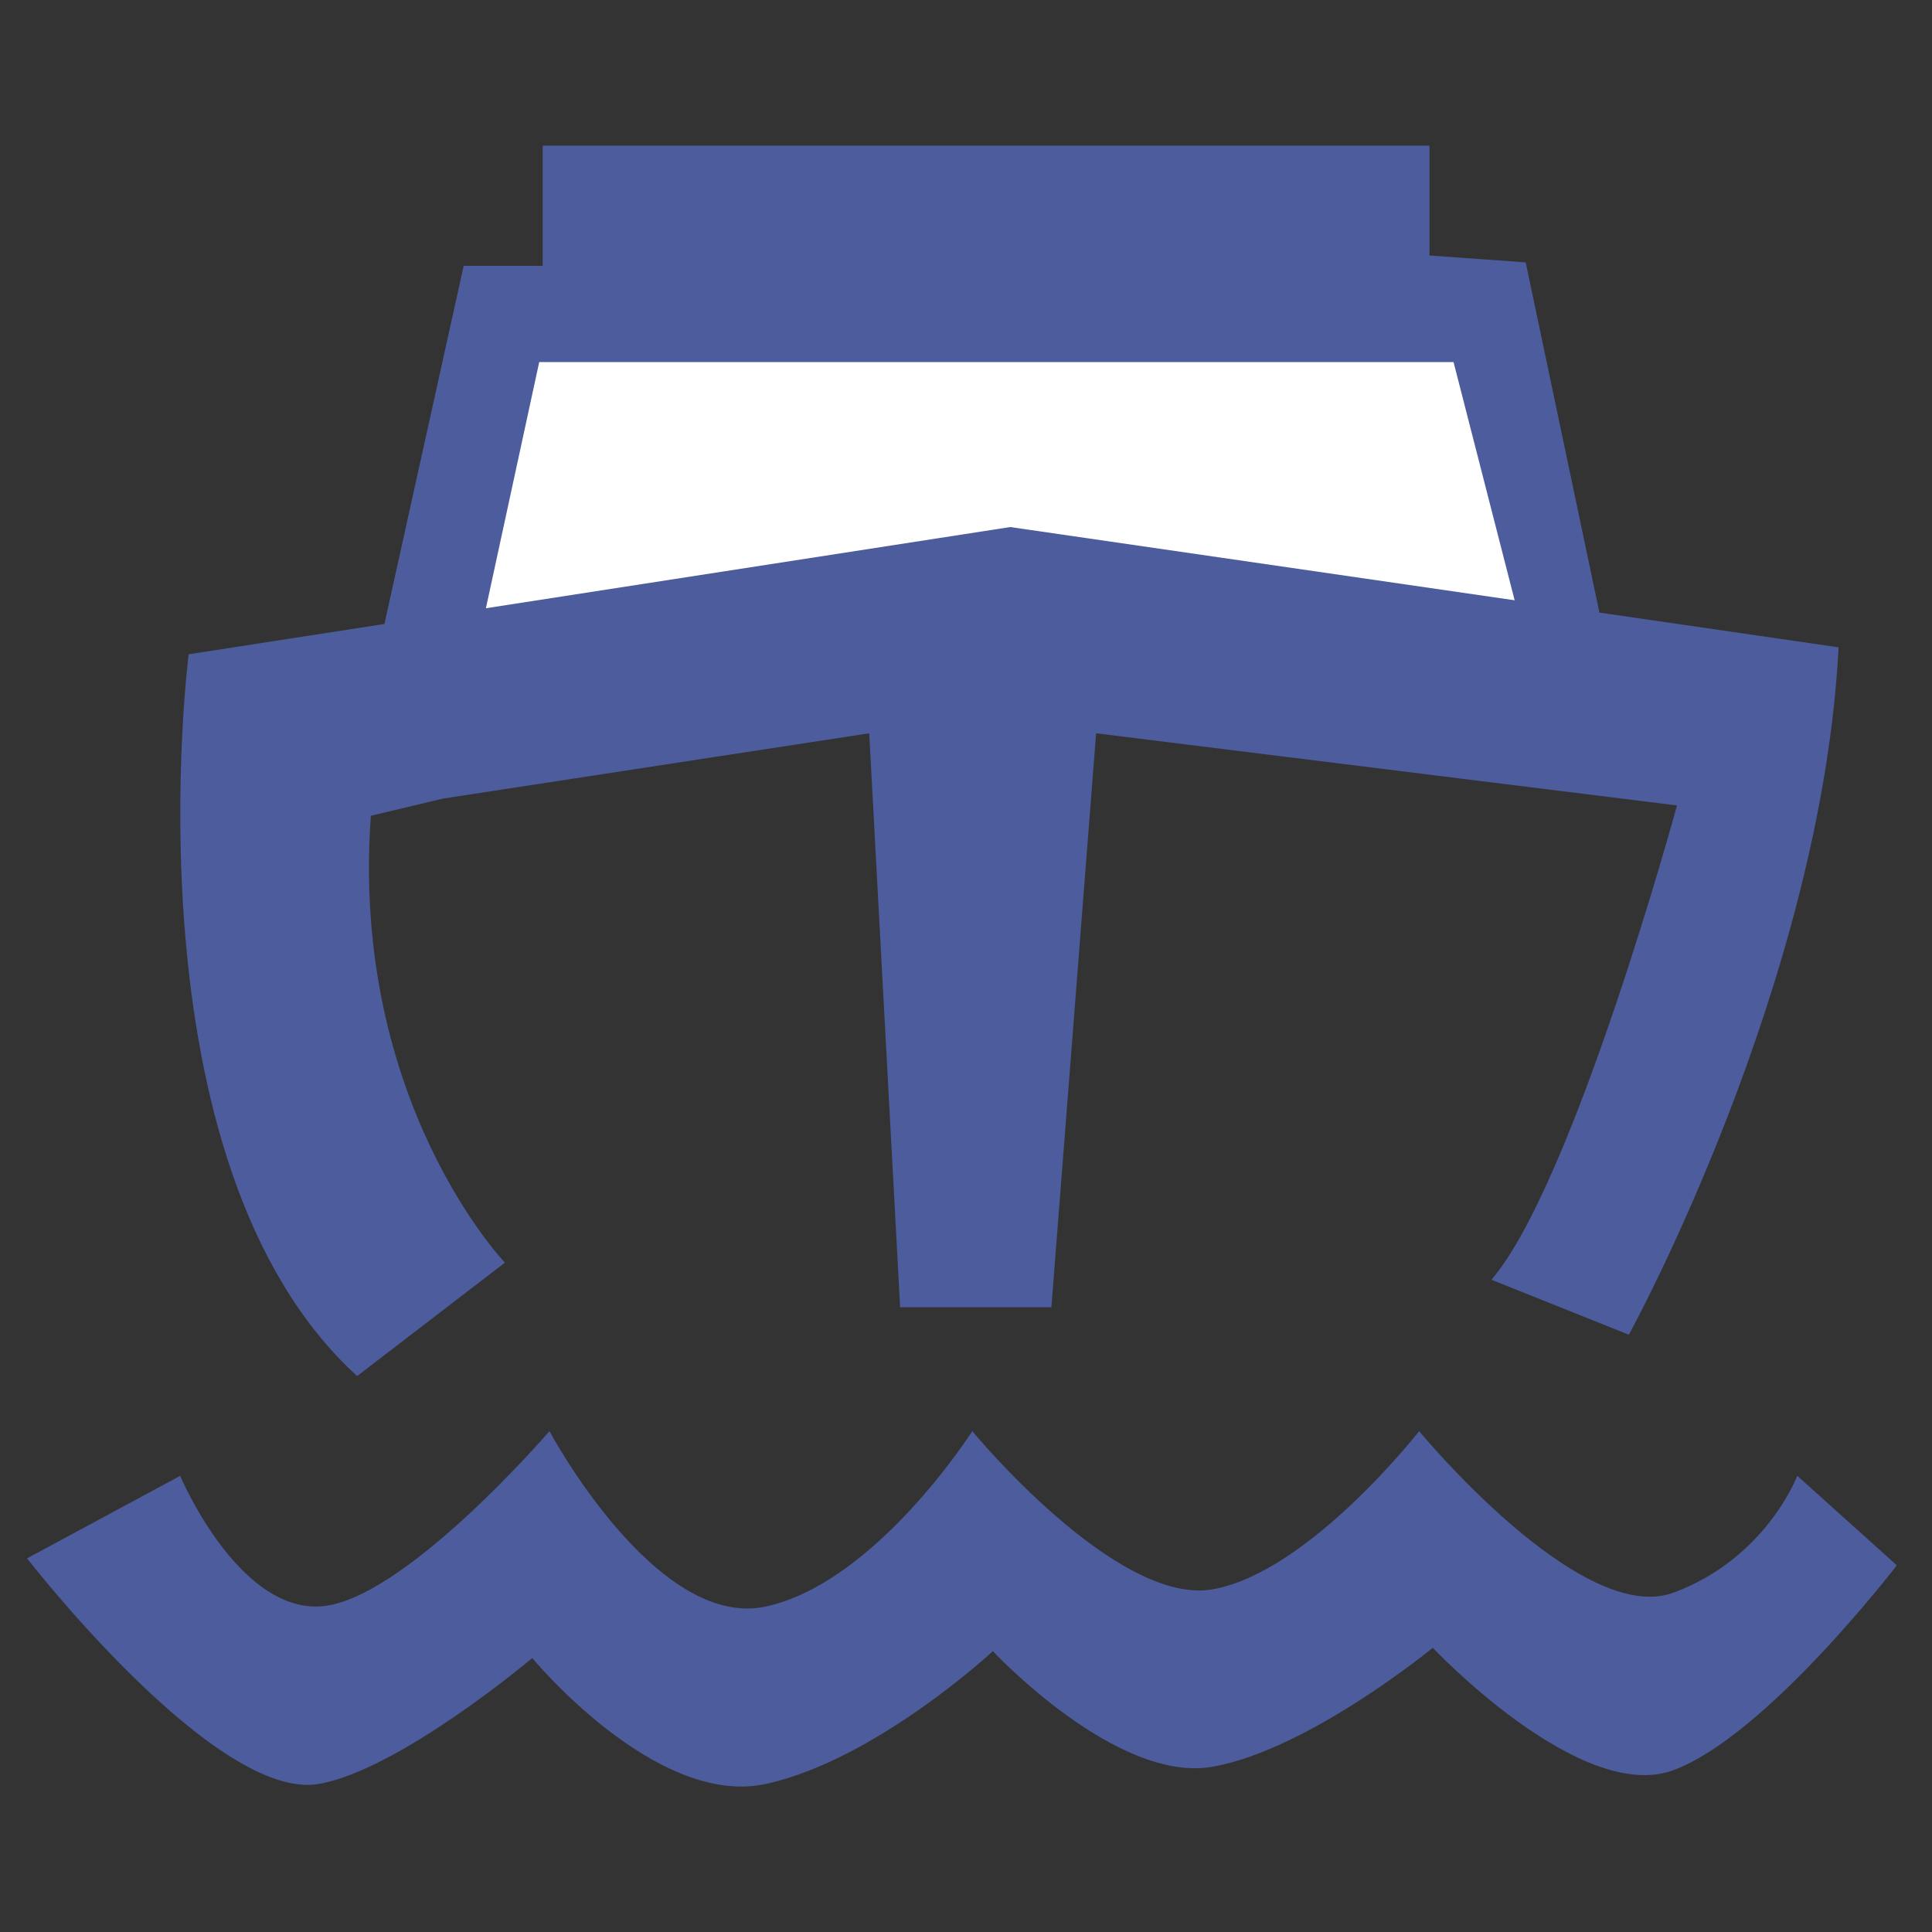
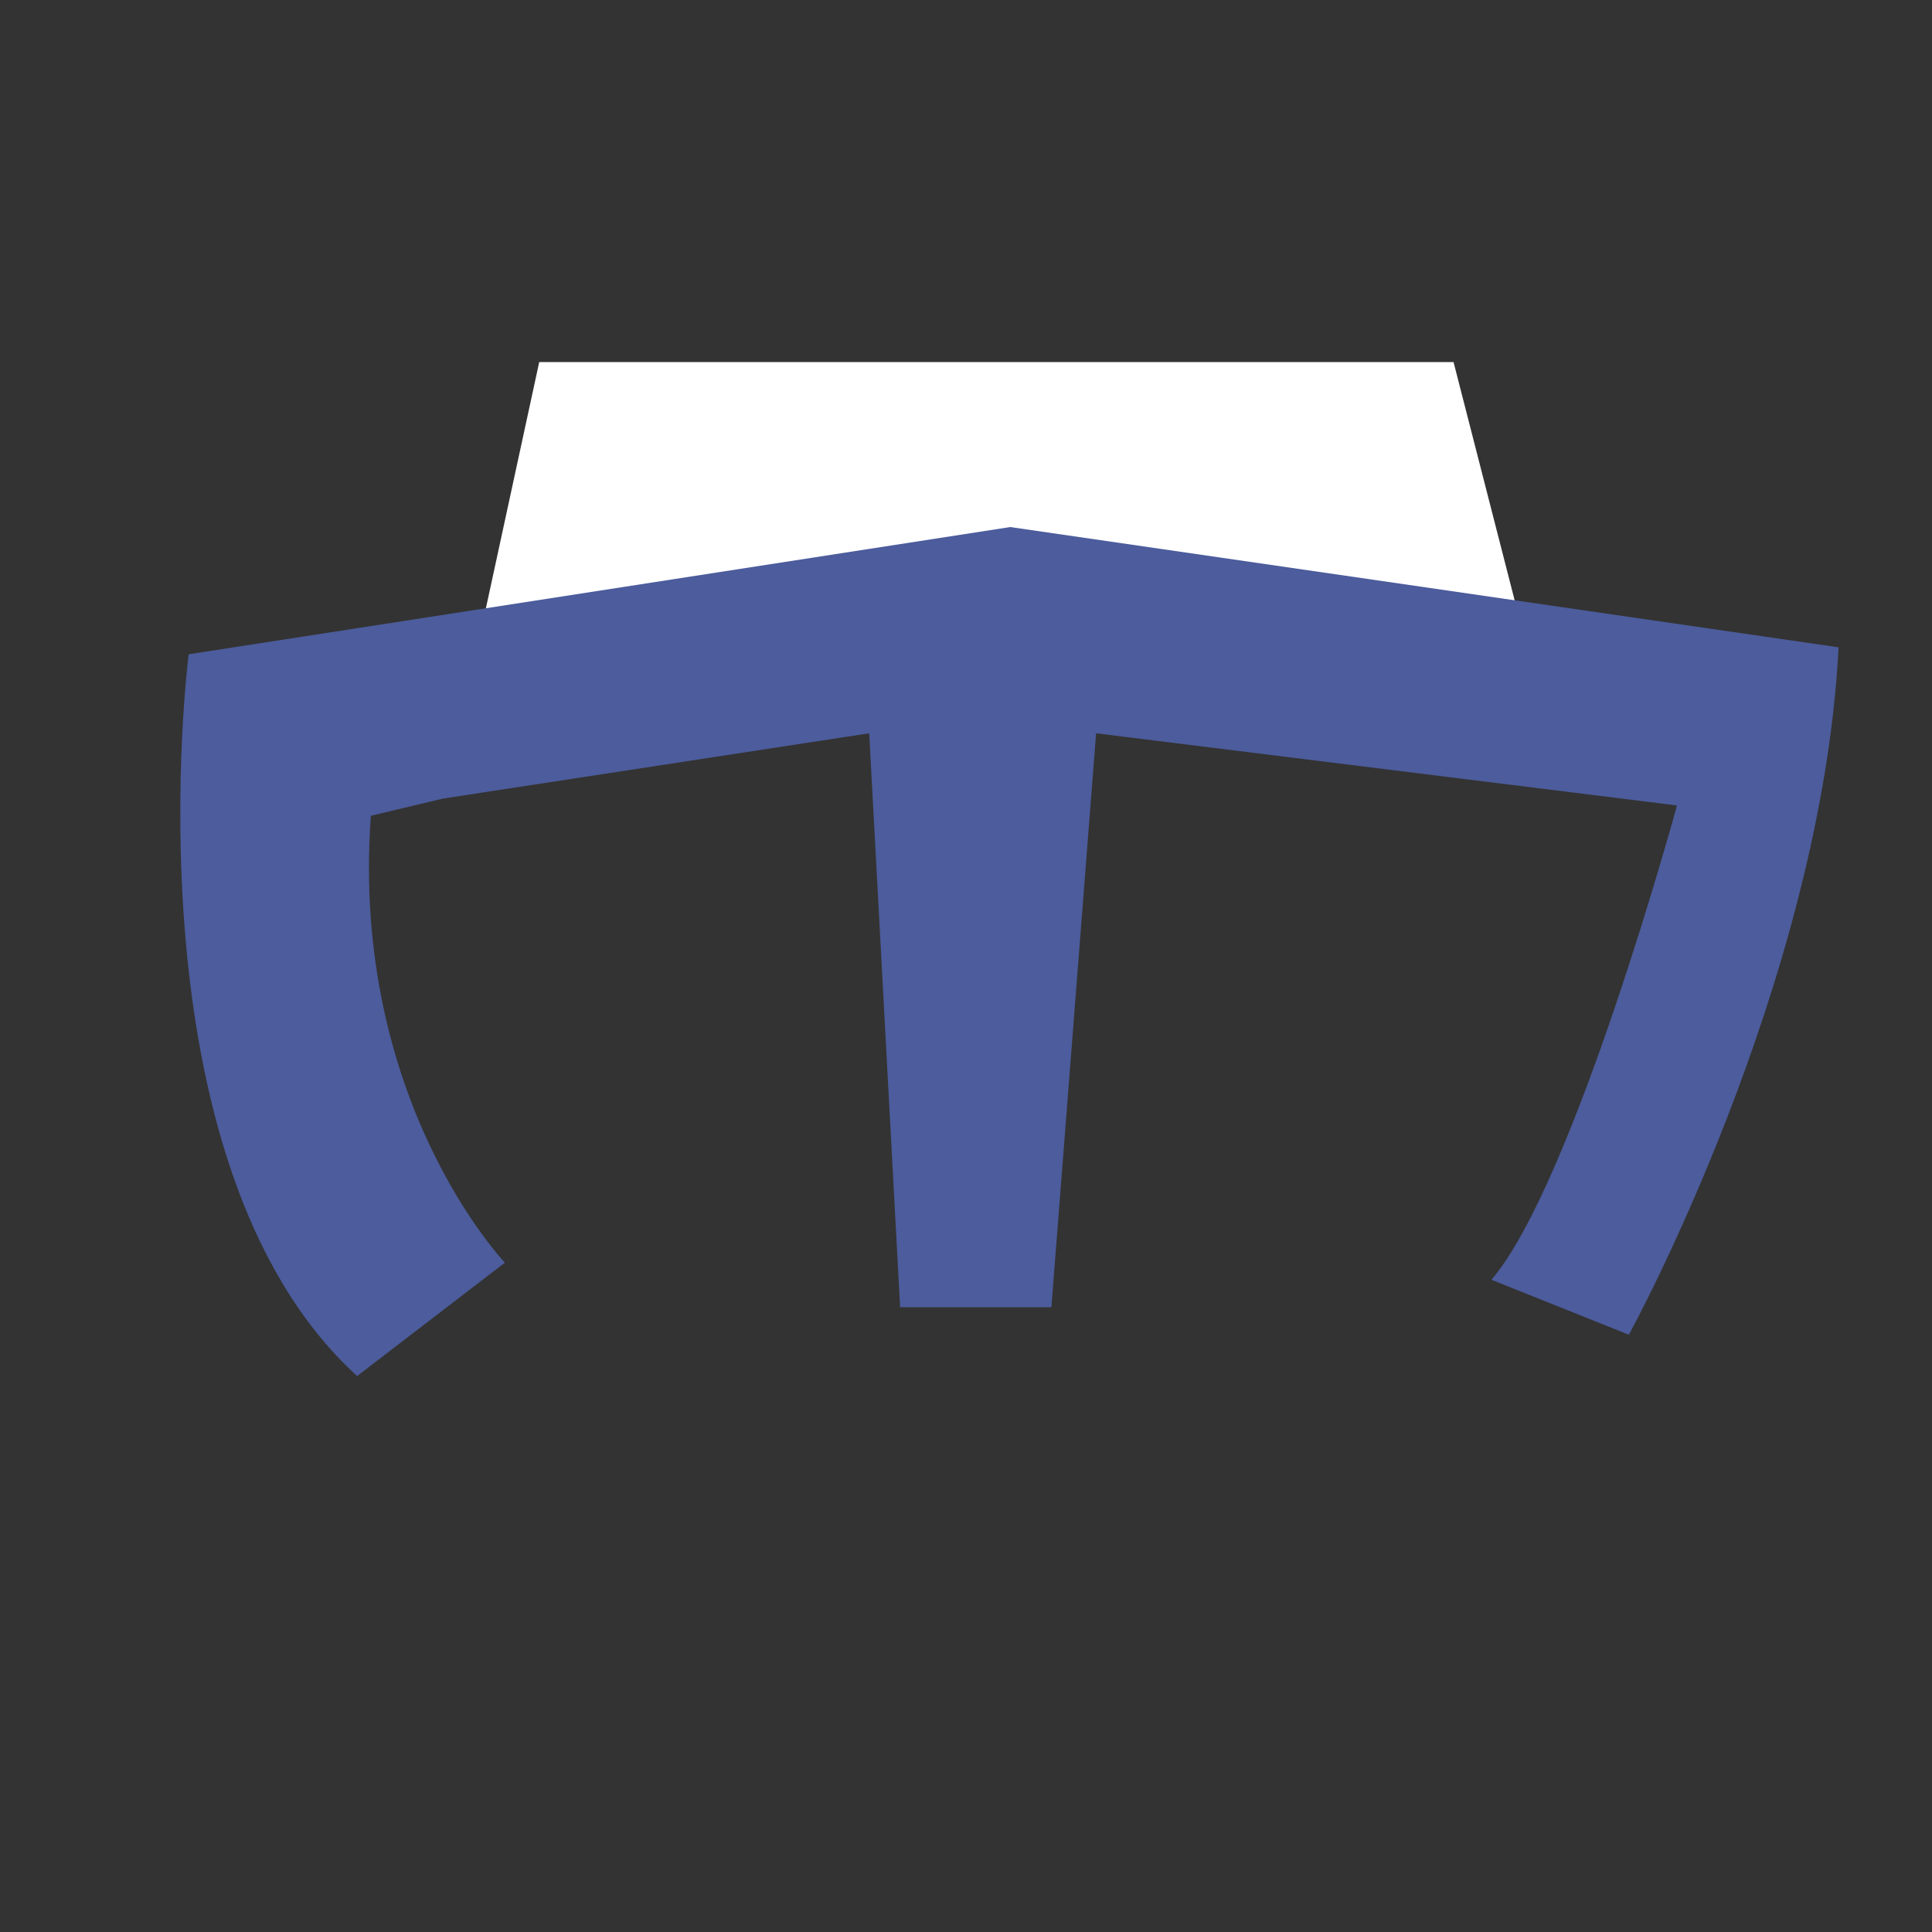
<svg xmlns="http://www.w3.org/2000/svg" version="1.1" id="Слой_1" x="0px" y="0px" viewBox="0 0 200 200" style="enable-background:new 0 0 200 200;" xml:space="preserve">
  <rect x="0" y="0" width="200" height="200" fill="#333333" stroke="none" />
  <style type="text/css">
	.st0{fill:#4C5C9C;}
	.st1{fill:#FFFFFF;}
</style>
  <g>
-     <polyline class="st0" points="39.1,67.73 48,27.52 56.18,27.52 56.18,15.07 147.98,15.07 147.98,26.45 157.94,27.16 166.48,67.73     " />
    <polyline class="st1" points="50.3,62.97 55.82,37.48 150.47,37.48 157.59,65.24  " />
-     <path class="st0" d="M45.86,82.67l44.12-6.76l3.2,59.42h15.66l4.63-59.42l60.13,7.47c0,0-10.67,39.14-19.21,49.1l14.23,5.69   c0,0,19.93-36.29,21.71-71.16l-85.75-12.45L19.53,67.73c0,0-6.76,52.66,17.44,74.72l15.3-11.74c0,0-16.01-16.72-13.88-46.26   L45.86,82.67z" />
-     <path class="st0" d="M186.05,152.77c0,0-3.2,8.54-12.81,12.1c-9.61,3.56-26.33-16.72-26.33-16.72s-11.39,14.59-21.35,16.37   c-9.96,1.78-24.91-16.37-24.91-16.37s-9.96,15.66-21.35,18.15c-11.39,2.5-22.42-18.15-22.42-18.15s-15.3,17.79-23.84,18.15   s-14.39-13.52-14.39-13.52l-15.85,8.54c0,0,19.57,25.26,30.24,23.35c8.41-1.51,22.06-13.03,22.06-13.03s12.81,15.53,24.2,13.03   c11.39-2.5,23.48-13.74,23.48-13.74s12.81,13.74,22.77,11.96c9.96-1.78,22.77-12.31,22.77-12.31s15.3,16.23,24.91,12.67   c9.61-3.56,23.13-21.21,23.13-21.21L186.05,152.77z" />
+     <path class="st0" d="M45.86,82.67l44.12-6.76l3.2,59.42h15.66l4.63-59.42l60.13,7.47c0,0-10.67,39.14-19.21,49.1l14.23,5.69   c0,0,19.93-36.29,21.71-71.16l-85.75-12.45L19.53,67.73c0,0-6.76,52.66,17.44,74.72l15.3-11.74c0,0-16.01-16.72-13.88-46.26   z" />
  </g>
</svg>